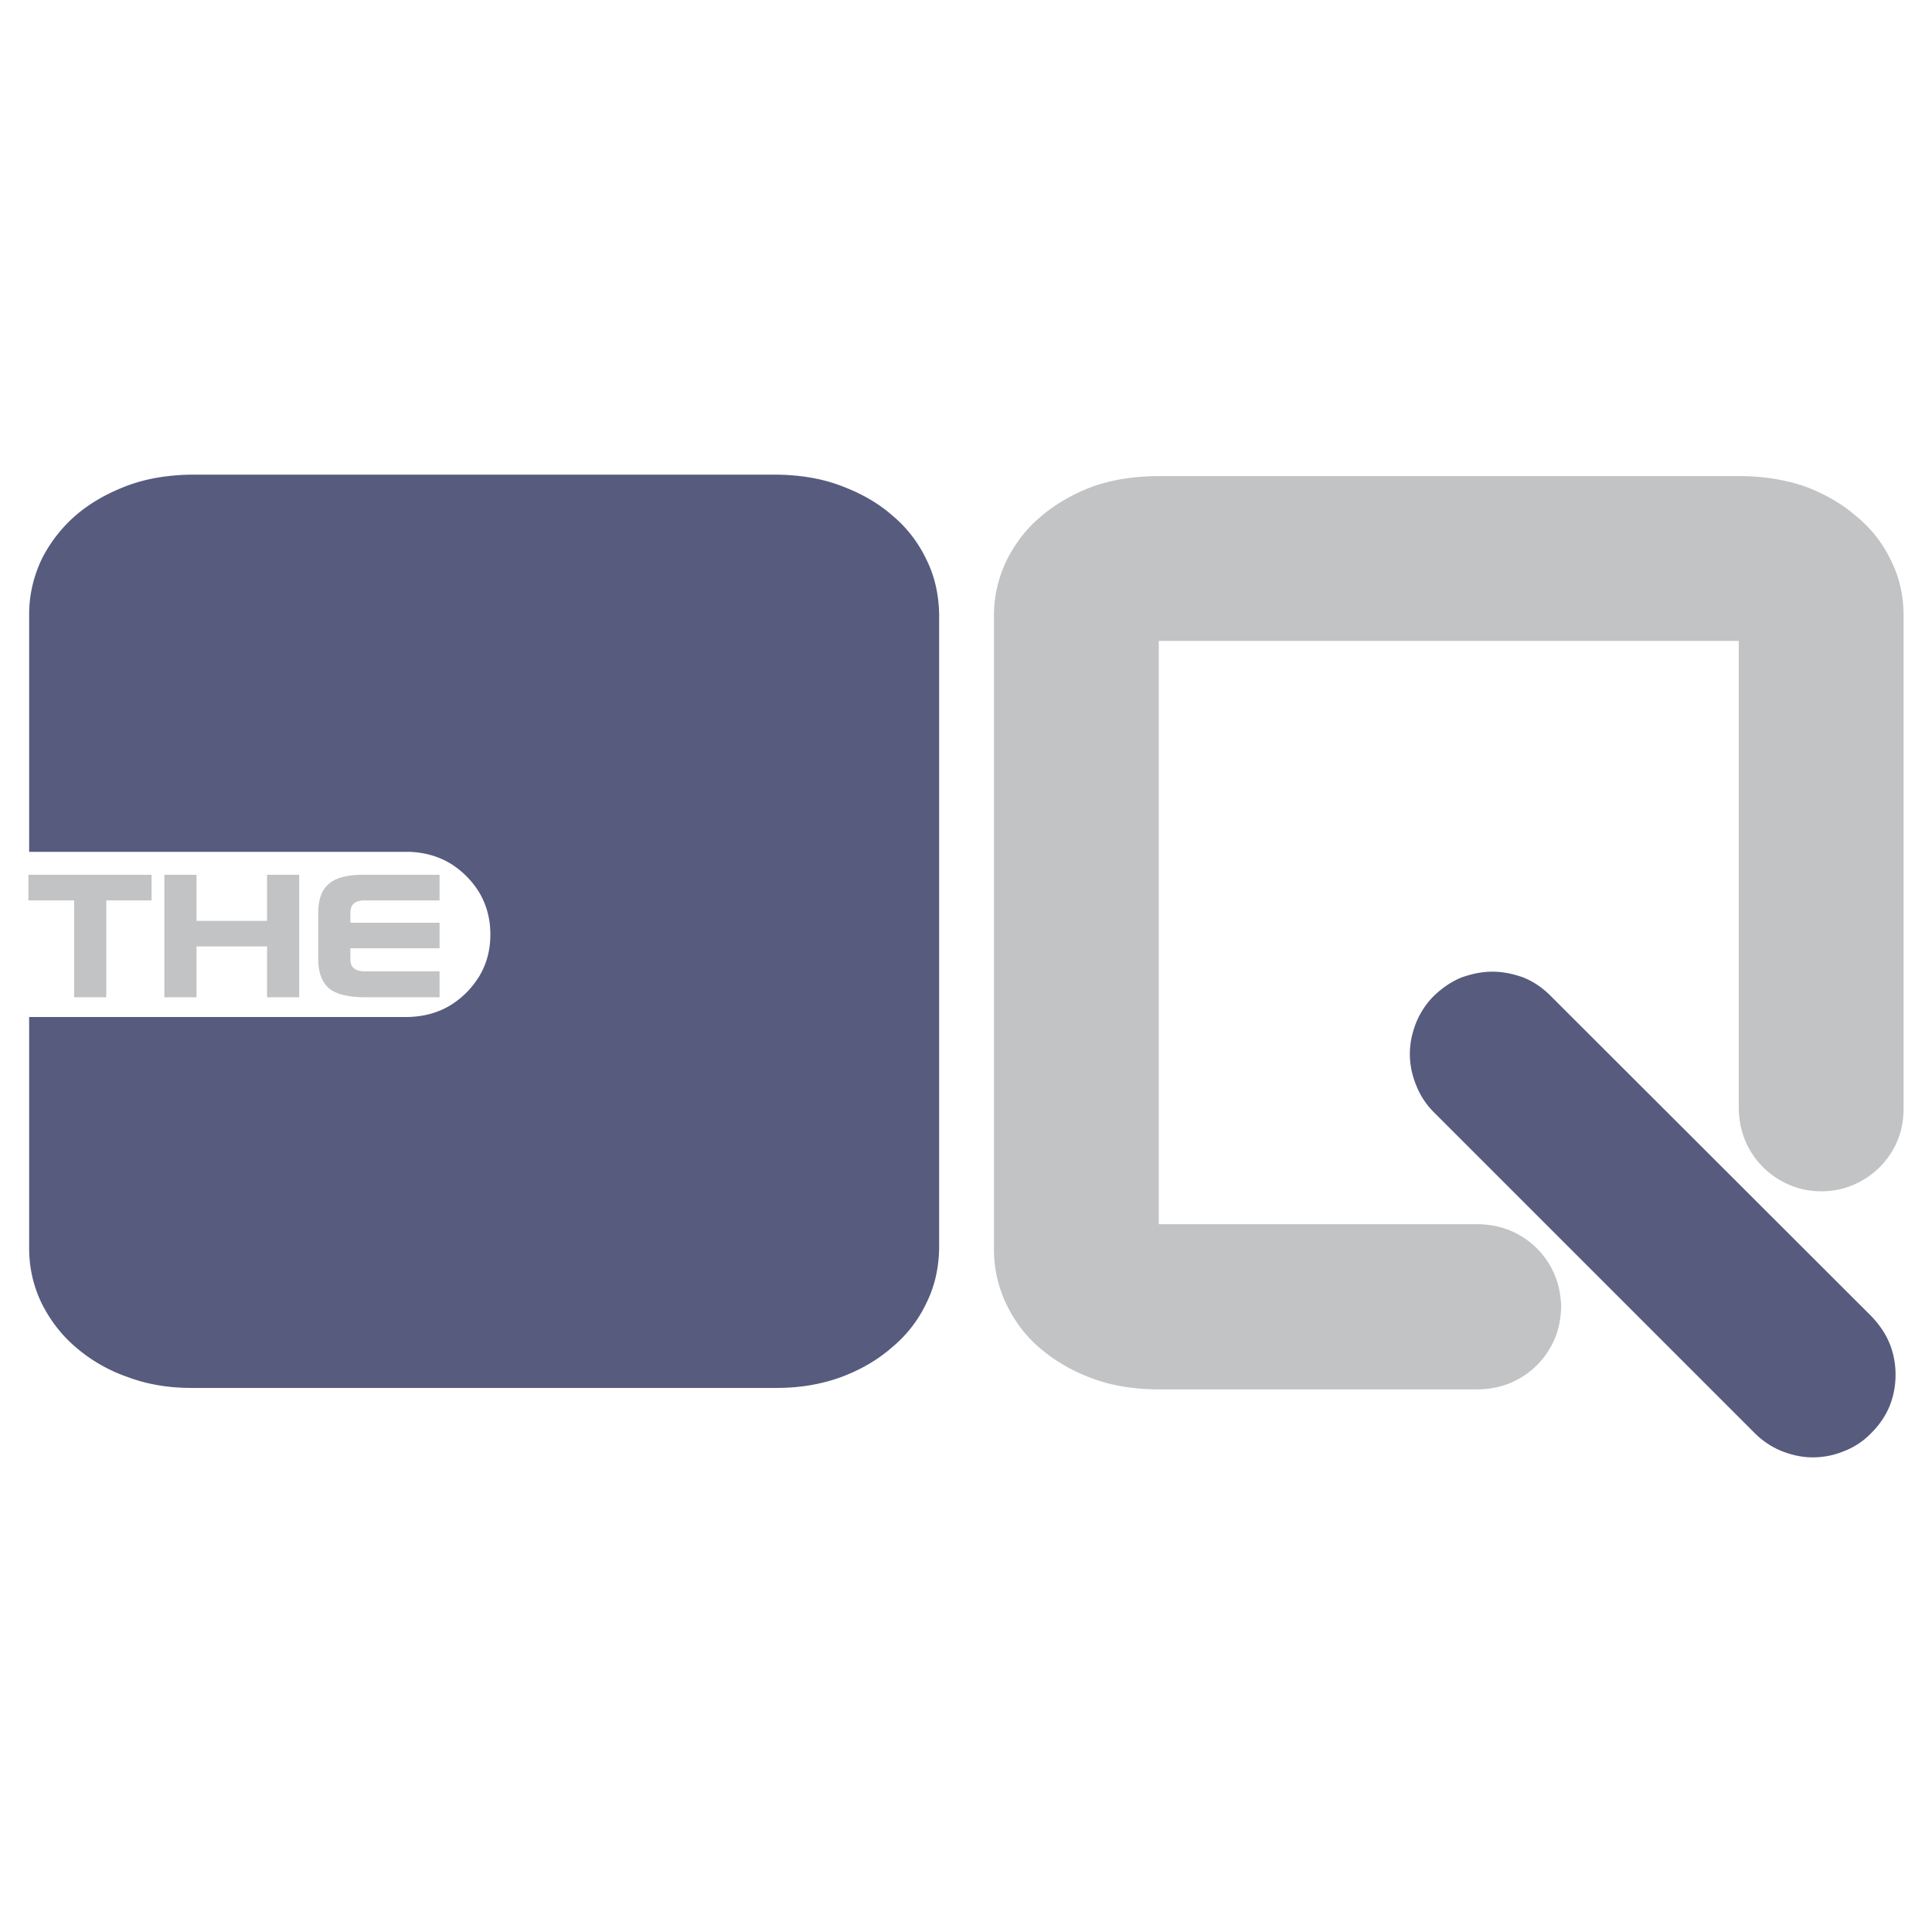
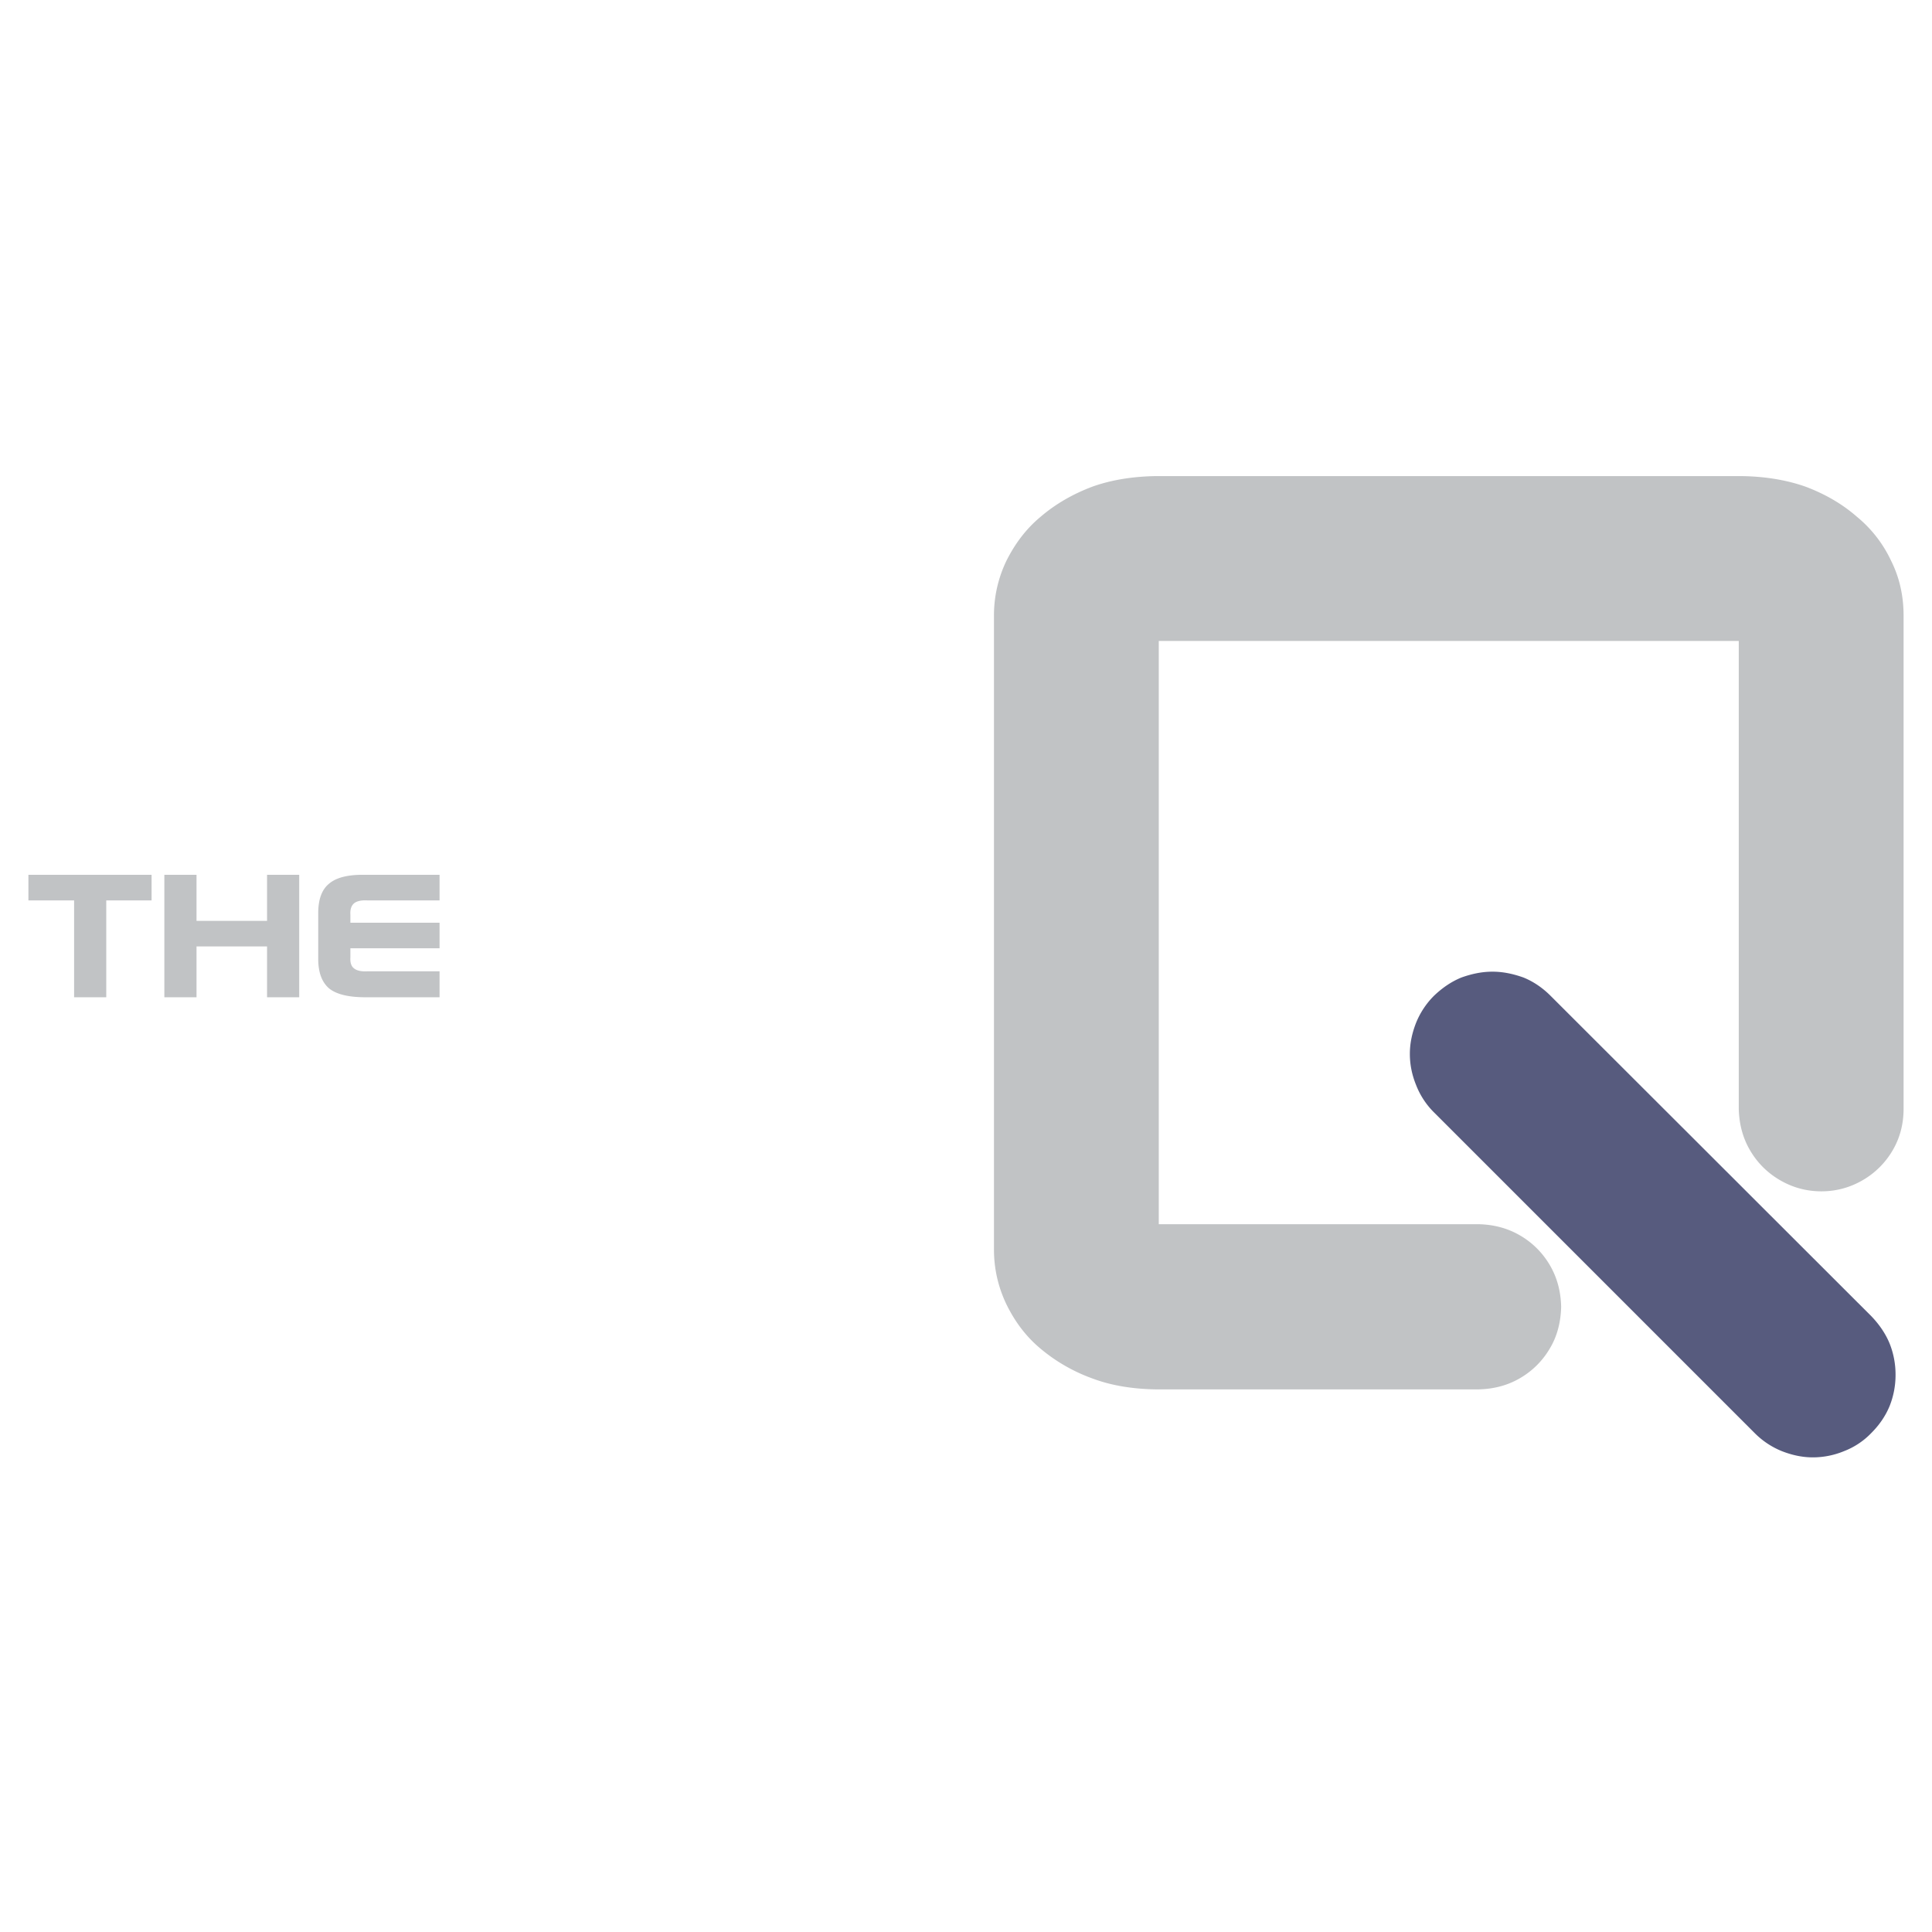
<svg xmlns="http://www.w3.org/2000/svg" width="2500" height="2500" viewBox="0 0 192.756 192.756">
  <g fill-rule="evenodd" clip-rule="evenodd">
    <path fill="#fff" d="M0 0h192.756v192.756H0V0z" />
-     <path d="M19.06 47.355c-2.261.037-4.375.364-6.344 1.094-1.933.729-3.646 1.677-5.141 2.954a14.267 14.267 0 0 0-3.427 4.412c-.802 1.714-1.24 3.537-1.24 5.47v23.7h37.811c1.531.036 2.917.401 4.157 1.13a8.788 8.788 0 0 1 2.953 2.953c.729 1.24 1.094 2.625 1.094 4.157 0 1.568-.364 2.917-1.094 4.157-.766 1.24-1.75 2.225-2.953 2.953-1.24.73-2.625 1.094-4.157 1.131H2.908v23.08c0 1.969.438 3.793 1.24 5.469.838 1.678 1.969 3.174 3.427 4.412a15.88 15.88 0 0 0 5.141 2.953c1.933.73 4.083 1.094 6.344 1.094h58.449c2.297 0 4.412-.363 6.345-1.057 1.969-.729 3.682-1.713 5.141-2.99a12.882 12.882 0 0 0 3.427-4.412c.838-1.676 1.24-3.5 1.276-5.469V61.284c-.037-1.969-.438-3.792-1.276-5.47a12.923 12.923 0 0 0-3.427-4.412c-1.459-1.276-3.172-2.224-5.141-2.954-1.933-.729-4.047-1.057-6.345-1.094H19.06v.001z" fill="#575b7e" />
    <path fill="#c1c3c5" d="M2.834 87.281v2.552h4.559v9.663h3.208v-9.663h4.522v-2.552H2.834zM19.607 91.875v-4.594h-3.209v12.215h3.209v-5.069h7.037v5.069h3.209V87.281h-3.209v4.594h-7.037zM36.453 87.281c-1.677-.036-2.88.255-3.61.875-.729.583-1.094 1.568-1.094 2.954v4.558c0 1.348.365 2.333 1.094 2.954.729.582 1.933.875 3.61.875h7.402v-2.59h-7.183c-.62.037-1.094-.072-1.349-.291-.255-.182-.401-.547-.365-1.094v-.912h8.897v-2.552h-8.897v-.802c-.036-.547.109-.912.365-1.13.255-.219.729-.329 1.349-.292h7.183v-2.552h-7.402v-.001zM103.834 51.548c-1.494 1.239-2.588 2.734-3.428 4.412a12.55 12.55 0 0 0-1.238 5.469v63.225c0 1.969.438 3.793 1.238 5.469.84 1.715 1.934 3.209 3.428 4.449a17.057 17.057 0 0 0 5.143 2.953c1.932.729 4.082 1.057 6.344 1.094h32.195c1.531-.037 2.918-.4 4.156-1.131a8.193 8.193 0 0 0 2.955-2.953c.729-1.203 1.094-2.625 1.129-4.156-.035-1.531-.4-2.916-1.129-4.156a8.185 8.185 0 0 0-2.955-2.953c-1.238-.73-2.625-1.094-4.156-1.131H115.611V63.947h57.865v46.672c.037 1.531.402 2.916 1.131 4.156s1.713 2.225 2.953 2.953 2.625 1.131 4.156 1.131 2.918-.402 4.158-1.131a8.203 8.203 0 0 0 2.953-2.953c.729-1.24 1.094-2.625 1.094-4.156v-49.19c0-1.969-.402-3.792-1.24-5.469a12.573 12.573 0 0 0-3.428-4.412c-1.459-1.276-3.172-2.261-5.104-2.99-1.971-.692-4.084-1.021-6.381-1.058H115.32c-2.262.037-4.412.365-6.344 1.058-1.933.73-3.646 1.714-5.142 2.99z" />
    <path d="M180.879 145.402a8.133 8.133 0 0 0 3.1-.621 7.503 7.503 0 0 0 2.734-1.822c.803-.803 1.422-1.715 1.822-2.699a8.324 8.324 0 0 0 .584-3.1 8.318 8.318 0 0 0-.584-3.098c-.4-.984-1.02-1.896-1.822-2.736L154.699 99.35c-.803-.803-1.713-1.422-2.699-1.822-1.02-.365-2.041-.584-3.098-.584-1.059 0-2.08.219-3.1.584-.984.4-1.896 1.02-2.734 1.822a8.091 8.091 0 0 0-1.787 2.699c-.4 1.02-.619 2.041-.619 3.098 0 1.094.219 2.115.619 3.1a7.846 7.846 0 0 0 1.787 2.734l32.014 32.014a8.064 8.064 0 0 0 2.697 1.787c1.022.4 2.043.62 3.1.62z" fill="#575b7e" />
  </g>
</svg>